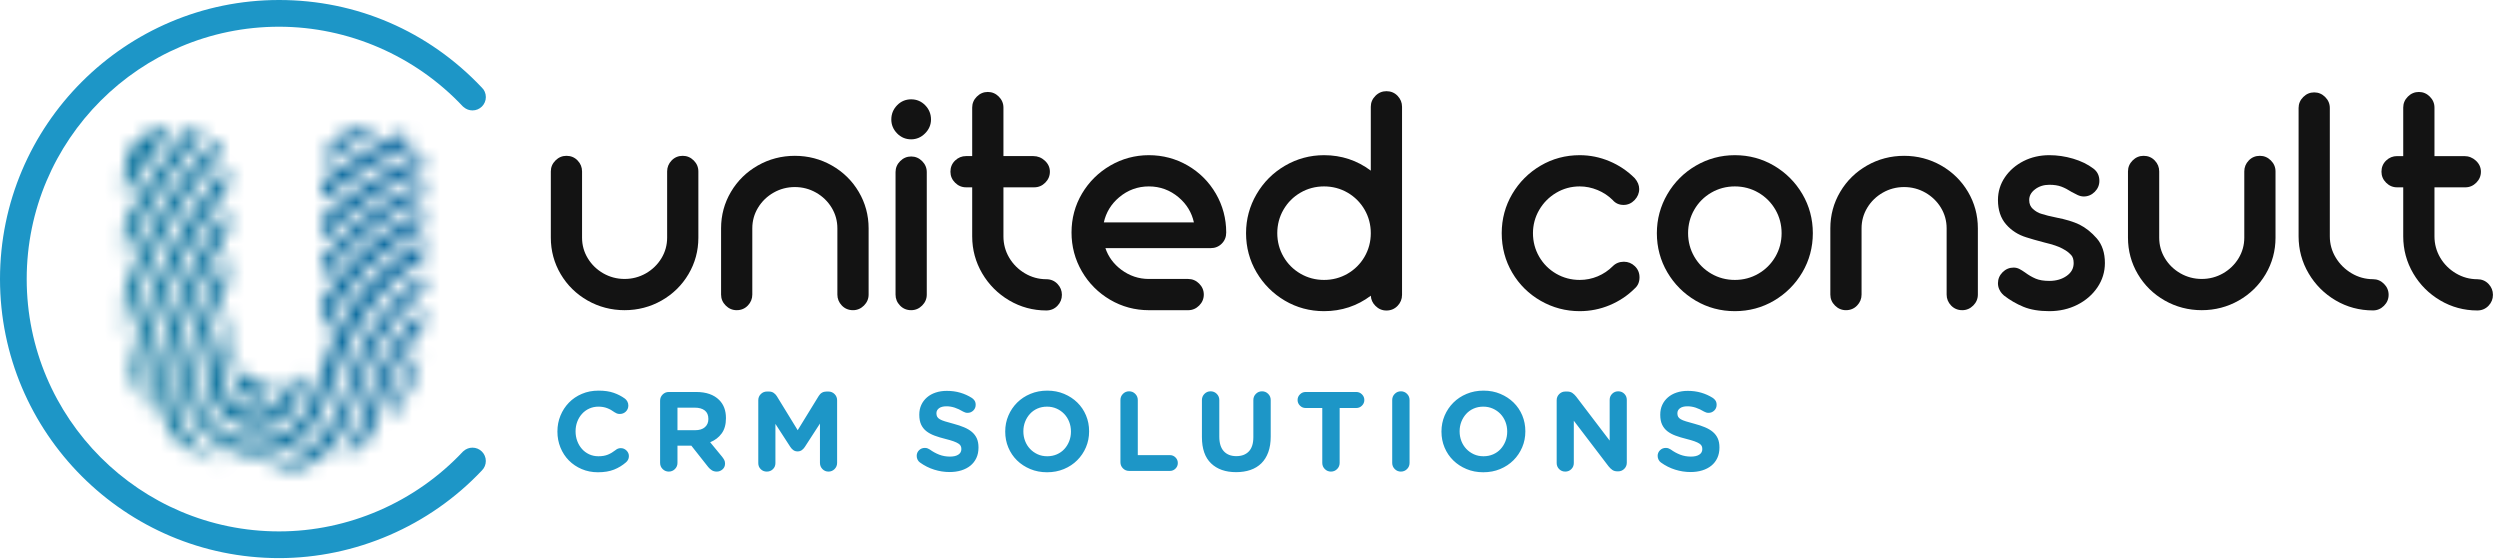
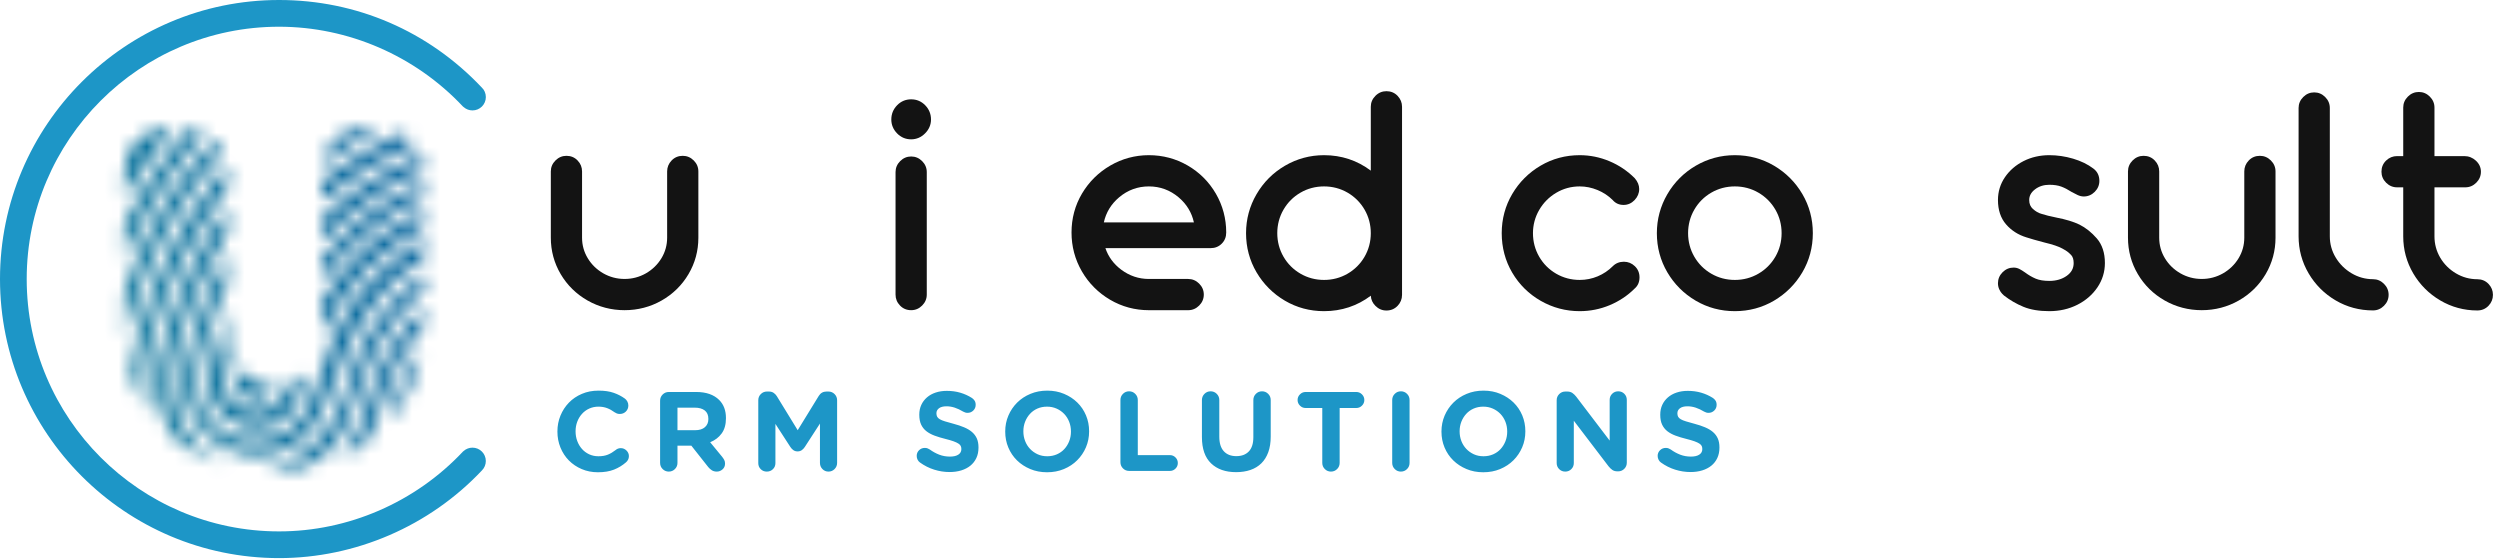
<svg xmlns="http://www.w3.org/2000/svg" width="179" height="40" viewBox="0 0 179 40" fill="none">
  <g clip-path="url(#clip0_358_31972)">
    <path d="M116.271 18.74C115.955 18.74 115.686 18.848 115.474 19.061C115.163 19.372 114.798 19.616 114.391 19.787C113.984 19.957 113.552 20.043 113.108 20.043C112.5 20.043 111.933 19.893 111.422 19.597C110.911 19.301 110.502 18.892 110.206 18.381C109.91 17.87 109.76 17.303 109.76 16.695C109.76 16.103 109.91 15.543 110.206 15.033C110.502 14.522 110.911 14.109 111.423 13.805C111.934 13.501 112.501 13.347 113.108 13.347C113.536 13.347 113.964 13.433 114.38 13.604C114.795 13.775 115.163 14.019 115.466 14.32C115.663 14.554 115.927 14.673 116.248 14.673C116.55 14.673 116.815 14.557 117.036 14.327C117.255 14.099 117.366 13.832 117.366 13.532C117.366 13.266 117.261 13.008 117.046 12.757C116.523 12.235 115.913 11.826 115.232 11.541C114.551 11.255 113.836 11.111 113.108 11.111C112.094 11.111 111.15 11.364 110.303 11.864C109.457 12.361 108.775 13.044 108.276 13.89C107.777 14.738 107.523 15.682 107.523 16.695C107.523 17.724 107.777 18.676 108.276 19.523C108.775 20.371 109.461 21.049 110.316 21.539C111.171 22.03 112.11 22.279 113.108 22.279C113.852 22.279 114.575 22.135 115.256 21.85C115.937 21.564 116.539 21.163 117.037 20.664C117.27 20.466 117.389 20.195 117.389 19.858C117.389 19.541 117.277 19.272 117.055 19.059C116.835 18.848 116.571 18.74 116.271 18.74Z" fill="#131313" />
    <path d="M65.239 11.204C64.938 11.204 64.673 11.316 64.453 11.536C64.233 11.756 64.121 12.02 64.121 12.322V21.091C64.121 21.392 64.228 21.655 64.44 21.875C64.652 22.097 64.921 22.209 65.239 22.209C65.54 22.209 65.805 22.098 66.025 21.877C66.245 21.657 66.357 21.392 66.357 21.091V12.322C66.357 12.021 66.245 11.757 66.025 11.536C65.804 11.316 65.54 11.204 65.239 11.204Z" fill="#131313" />
    <path d="M85.484 15.926H79.034C79.19 15.214 79.558 14.61 80.129 14.128C80.743 13.61 81.46 13.347 82.259 13.347C83.058 13.347 83.775 13.61 84.389 14.128C84.96 14.61 85.328 15.214 85.484 15.926ZM85.04 11.851C84.192 11.36 83.256 11.111 82.259 11.111C81.277 11.111 80.349 11.36 79.501 11.851C78.655 12.342 77.972 13.017 77.474 13.855C76.974 14.696 76.721 15.636 76.721 16.649C76.721 17.647 76.97 18.582 77.462 19.43C77.951 20.276 78.63 20.958 79.477 21.458C80.325 21.957 81.261 22.21 82.259 22.21H85.074C85.375 22.21 85.639 22.098 85.86 21.878C86.08 21.658 86.192 21.393 86.192 21.092C86.192 20.791 86.08 20.526 85.859 20.306C85.639 20.086 85.375 19.974 85.074 19.974H82.259C81.534 19.974 80.866 19.749 80.273 19.304C79.733 18.898 79.354 18.382 79.147 17.767H86.679C86.995 17.767 87.264 17.659 87.476 17.446C87.689 17.234 87.797 16.966 87.797 16.649C87.797 15.652 87.548 14.717 87.057 13.868C86.566 13.022 85.887 12.343 85.04 11.851Z" fill="#131313" />
    <path d="M65.239 7.112C64.844 7.112 64.505 7.256 64.231 7.539C63.957 7.821 63.818 8.163 63.818 8.556C63.818 8.934 63.957 9.268 64.231 9.55C64.505 9.833 64.844 9.976 65.239 9.976C65.618 9.976 65.953 9.834 66.234 9.551C66.516 9.269 66.66 8.934 66.66 8.556C66.66 8.163 66.521 7.821 66.247 7.539C65.972 7.256 65.633 7.112 65.239 7.112Z" fill="#131313" />
    <path d="M96.487 19.597C95.976 19.893 95.409 20.043 94.801 20.043C94.194 20.043 93.626 19.893 93.116 19.597C92.605 19.301 92.195 18.892 91.899 18.381C91.603 17.87 91.453 17.303 91.453 16.695C91.453 16.087 91.603 15.52 91.899 15.01C92.195 14.499 92.604 14.09 93.116 13.793C93.626 13.497 94.194 13.347 94.801 13.347C95.409 13.347 95.976 13.497 96.487 13.793C96.998 14.09 97.407 14.499 97.703 15.01C97.999 15.521 98.149 16.087 98.149 16.695C98.149 17.302 97.999 17.87 97.703 18.381C97.407 18.892 96.997 19.301 96.487 19.597ZM99.268 6.529C98.966 6.529 98.701 6.64 98.482 6.86C98.261 7.081 98.149 7.345 98.149 7.646V12.217C97.172 11.483 96.047 11.111 94.801 11.111C93.803 11.111 92.864 11.364 92.009 11.863C91.153 12.362 90.468 13.047 89.969 13.903C89.47 14.757 89.217 15.697 89.217 16.695C89.217 17.709 89.47 18.652 89.969 19.5C90.468 20.346 91.15 21.029 91.996 21.527C92.844 22.026 93.787 22.279 94.801 22.279C96.048 22.279 97.173 21.907 98.151 21.172C98.164 21.45 98.275 21.695 98.482 21.901C98.701 22.121 98.966 22.233 99.268 22.233C99.585 22.233 99.854 22.12 100.067 21.899C100.278 21.679 100.386 21.415 100.386 21.114V7.646C100.386 7.346 100.278 7.083 100.067 6.862C99.854 6.641 99.585 6.529 99.268 6.529Z" fill="#131313" />
    <path d="M148.886 16.079C148.458 15.874 147.907 15.706 147.247 15.58C146.792 15.489 146.422 15.396 146.142 15.303C145.947 15.248 145.75 15.133 145.557 14.961C145.378 14.802 145.291 14.593 145.291 14.322C145.291 14.025 145.425 13.776 145.701 13.562C145.985 13.342 146.331 13.23 146.731 13.23C147.069 13.23 147.358 13.275 147.589 13.361C147.826 13.45 148.075 13.579 148.337 13.748C148.48 13.828 148.619 13.899 148.753 13.961C148.903 14.032 149.052 14.068 149.197 14.068C149.498 14.068 149.763 13.956 149.983 13.736C150.203 13.516 150.315 13.252 150.315 12.95C150.315 12.579 150.171 12.283 149.887 12.07C149.487 11.766 148.998 11.528 148.435 11.361C147.873 11.195 147.3 11.111 146.731 11.111C146.061 11.111 145.442 11.253 144.888 11.533C144.334 11.815 143.885 12.202 143.556 12.684C143.223 13.171 143.054 13.722 143.054 14.322C143.054 15.037 143.25 15.623 143.636 16.066C144.016 16.503 144.503 16.815 145.082 16.992C145.368 17.087 145.809 17.213 146.396 17.367C146.97 17.503 147.396 17.647 147.667 17.797C147.697 17.813 147.776 17.858 147.904 17.933C148.024 18.003 148.154 18.113 148.292 18.257C148.413 18.385 148.474 18.579 148.474 18.835C148.474 19.21 148.315 19.507 147.986 19.744C147.648 19.989 147.226 20.113 146.731 20.113C146.333 20.113 146.004 20.058 145.752 19.95C145.492 19.839 145.239 19.692 144.997 19.511C144.838 19.399 144.699 19.314 144.585 19.256C144.457 19.192 144.318 19.159 144.173 19.159C143.871 19.159 143.607 19.271 143.386 19.491C143.166 19.712 143.054 19.976 143.054 20.278C143.054 20.438 143.086 20.587 143.149 20.721C143.212 20.855 143.278 20.956 143.351 21.028L143.481 21.156C143.908 21.488 144.377 21.761 144.875 21.966C145.377 22.174 146.002 22.279 146.731 22.279C147.463 22.279 148.138 22.125 148.737 21.822C149.338 21.518 149.821 21.099 150.175 20.577C150.53 20.052 150.711 19.465 150.711 18.835C150.711 18.106 150.515 17.512 150.129 17.068C149.754 16.637 149.337 16.305 148.886 16.079Z" fill="#131313" />
    <path d="M127.563 16.695C127.563 17.303 127.413 17.87 127.117 18.381C126.82 18.892 126.411 19.302 125.9 19.597C125.39 19.893 124.823 20.043 124.215 20.043C123.607 20.043 123.04 19.893 122.529 19.597C122.018 19.301 121.609 18.892 121.313 18.381C121.017 17.87 120.867 17.303 120.867 16.695C120.867 16.087 121.017 15.52 121.313 15.01C121.608 14.499 122.018 14.09 122.529 13.793C123.04 13.497 123.607 13.347 124.215 13.347C124.822 13.347 125.39 13.497 125.9 13.793C126.411 14.09 126.821 14.499 127.117 15.01C127.413 15.52 127.563 16.087 127.563 16.695ZM127.02 11.864C126.172 11.364 125.228 11.111 124.215 11.111C123.217 11.111 122.277 11.364 121.422 11.863C120.567 12.362 119.881 13.048 119.383 13.903C118.884 14.758 118.631 15.697 118.631 16.695C118.631 17.709 118.884 18.652 119.383 19.5C119.881 20.347 120.563 21.029 121.41 21.527C122.258 22.026 123.202 22.279 124.215 22.279C125.228 22.279 126.172 22.026 127.02 21.527C127.866 21.029 128.548 20.347 129.047 19.5C129.546 18.652 129.799 17.708 129.799 16.695C129.799 15.682 129.546 14.739 129.047 13.89C128.548 13.044 127.866 12.361 127.02 11.864Z" fill="#131313" />
    <path d="M48.885 11.157C48.568 11.157 48.299 11.269 48.086 11.492C47.875 11.711 47.767 11.975 47.767 12.275V17.02C47.767 17.55 47.629 18.046 47.357 18.494C47.084 18.943 46.711 19.306 46.245 19.573C45.78 19.838 45.267 19.973 44.721 19.973C44.175 19.973 43.662 19.838 43.198 19.573C42.732 19.306 42.358 18.943 42.086 18.494C41.813 18.046 41.675 17.55 41.675 17.02V12.275C41.675 11.975 41.569 11.711 41.357 11.492C41.145 11.269 40.876 11.157 40.558 11.157C40.256 11.157 39.992 11.269 39.772 11.489C39.551 11.709 39.439 11.973 39.439 12.275V17.02C39.439 17.957 39.677 18.834 40.145 19.627C40.613 20.42 41.26 21.056 42.069 21.516C42.878 21.976 43.77 22.209 44.721 22.209C45.672 22.209 46.564 21.976 47.373 21.516C48.182 21.056 48.83 20.42 49.297 19.627C49.766 18.834 50.003 17.957 50.003 17.02V12.275C50.003 11.973 49.892 11.709 49.671 11.489C49.451 11.269 49.186 11.157 48.885 11.157Z" fill="#131313" />
-     <path d="M59.562 11.85C58.754 11.39 57.862 11.157 56.911 11.157C55.96 11.157 55.067 11.39 54.259 11.85C53.449 12.311 52.802 12.946 52.335 13.739C51.866 14.531 51.629 15.409 51.629 16.346V21.091C51.629 21.392 51.741 21.657 51.961 21.876C52.181 22.097 52.446 22.209 52.747 22.209C53.065 22.209 53.334 22.097 53.546 21.875C53.758 21.655 53.865 21.391 53.865 21.091V16.346C53.865 15.816 54.003 15.32 54.275 14.872C54.547 14.422 54.922 14.059 55.388 13.793C55.852 13.528 56.364 13.393 56.911 13.393C57.457 13.393 57.969 13.528 58.434 13.793C58.9 14.059 59.275 14.422 59.547 14.872C59.819 15.32 59.956 15.816 59.956 16.346V21.091C59.956 21.391 60.064 21.655 60.275 21.875C60.488 22.097 60.757 22.209 61.075 22.209C61.376 22.209 61.64 22.097 61.86 21.877C62.08 21.657 62.193 21.392 62.193 21.091V16.346C62.193 15.409 61.955 14.532 61.487 13.739C61.019 12.945 60.371 12.31 59.562 11.85Z" fill="#131313" />
-     <path d="M138.986 11.85C138.177 11.39 137.285 11.157 136.334 11.157C135.382 11.157 134.49 11.39 133.682 11.85C132.872 12.311 132.225 12.946 131.758 13.739C131.289 14.531 131.052 15.409 131.052 16.346V21.091C131.052 21.392 131.163 21.657 131.384 21.877C131.604 22.097 131.869 22.209 132.17 22.209C132.488 22.209 132.757 22.097 132.969 21.875C133.181 21.655 133.288 21.391 133.288 21.091V16.346C133.288 15.816 133.426 15.32 133.698 14.872C133.97 14.422 134.345 14.059 134.811 13.793C135.275 13.528 135.787 13.393 136.334 13.393C136.88 13.393 137.392 13.528 137.857 13.793C138.323 14.06 138.697 14.422 138.97 14.872C139.242 15.32 139.379 15.816 139.379 16.346V21.091C139.379 21.391 139.487 21.655 139.698 21.875C139.911 22.097 140.18 22.209 140.497 22.209C140.799 22.209 141.063 22.097 141.283 21.877C141.503 21.657 141.615 21.392 141.615 21.091V16.346C141.615 15.409 141.378 14.532 140.91 13.739C140.443 12.946 139.795 12.311 138.986 11.85Z" fill="#131313" />
    <path d="M161.809 11.157C161.491 11.157 161.222 11.269 161.009 11.492C160.798 11.711 160.691 11.975 160.691 12.275V17.02C160.691 17.55 160.553 18.046 160.28 18.494C160.008 18.943 159.634 19.306 159.168 19.573C158.704 19.838 158.191 19.973 157.645 19.973C157.099 19.973 156.586 19.838 156.121 19.573C155.655 19.306 155.281 18.943 155.009 18.494C154.737 18.046 154.599 17.55 154.599 17.02V12.275C154.599 11.975 154.492 11.711 154.281 11.492C154.068 11.269 153.799 11.157 153.481 11.157C153.179 11.157 152.915 11.269 152.695 11.489C152.475 11.709 152.363 11.973 152.363 12.275V17.02C152.363 17.957 152.601 18.834 153.069 19.627C153.536 20.42 154.184 21.056 154.993 21.516C155.802 21.976 156.694 22.209 157.645 22.209C158.596 22.209 159.488 21.976 160.296 21.516C161.106 21.056 161.753 20.42 162.221 19.627C162.689 18.834 162.927 17.957 162.927 17.02V12.275C162.927 11.973 162.815 11.709 162.595 11.489C162.374 11.269 162.11 11.157 161.809 11.157Z" fill="#131313" />
-     <path d="M74.914 19.992C74.368 19.992 73.853 19.85 73.381 19.57C72.909 19.29 72.53 18.911 72.256 18.445C71.983 17.982 71.846 17.47 71.846 16.924V13.412H74.053C74.355 13.412 74.62 13.3 74.839 13.081C75.06 12.86 75.172 12.596 75.172 12.294C75.172 11.992 75.051 11.726 74.812 11.505C74.577 11.287 74.298 11.176 73.984 11.176H71.846V7.702C71.846 7.402 71.733 7.137 71.513 6.916C71.292 6.696 71.028 6.584 70.728 6.584C70.426 6.584 70.162 6.696 69.941 6.917C69.721 7.137 69.609 7.402 69.609 7.702V11.176H69.169C68.868 11.176 68.604 11.284 68.385 11.495C68.163 11.707 68.051 11.976 68.051 12.294C68.051 12.597 68.163 12.861 68.383 13.08C68.603 13.3 68.867 13.412 69.169 13.412H69.609V16.924C69.609 17.875 69.851 18.768 70.327 19.577C70.802 20.385 71.453 21.036 72.261 21.511C73.07 21.987 73.963 22.229 74.914 22.229C75.233 22.229 75.502 22.116 75.714 21.894C75.925 21.675 76.032 21.411 76.032 21.11C76.032 20.811 75.925 20.547 75.714 20.326C75.501 20.105 75.232 19.992 74.914 19.992Z" fill="#131313" />
    <path d="M178.176 20.327C177.963 20.105 177.694 19.993 177.376 19.993C176.831 19.993 176.315 19.851 175.844 19.571C175.37 19.29 174.992 18.912 174.718 18.446C174.446 17.982 174.308 17.469 174.308 16.924V13.413H176.516C176.817 13.413 177.081 13.301 177.302 13.081C177.522 12.86 177.634 12.596 177.634 12.295C177.634 11.991 177.513 11.726 177.275 11.505C177.039 11.287 176.761 11.177 176.446 11.177H174.308V7.703C174.308 7.402 174.196 7.138 173.975 6.917C173.755 6.697 173.491 6.585 173.189 6.585C172.888 6.585 172.623 6.697 172.404 6.917C172.183 7.137 172.071 7.401 172.071 7.703V11.177H171.631C171.331 11.177 171.067 11.284 170.847 11.495C170.625 11.708 170.513 11.977 170.513 12.295C170.513 12.596 170.624 12.86 170.845 13.081C171.065 13.301 171.329 13.413 171.631 13.413H172.071V16.924C172.071 17.876 172.313 18.769 172.789 19.577C173.264 20.385 173.914 21.036 174.723 21.511C175.532 21.988 176.425 22.229 177.376 22.229C177.694 22.229 177.963 22.116 178.176 21.895C178.387 21.674 178.495 21.411 178.495 21.111C178.495 20.811 178.387 20.547 178.176 20.327Z" fill="#131313" />
    <path d="M169.908 19.99C169.362 19.99 168.846 19.848 168.375 19.568C167.9 19.287 167.518 18.908 167.237 18.441C166.957 17.978 166.815 17.466 166.815 16.921V7.733C166.815 7.432 166.704 7.167 166.483 6.947C166.262 6.726 165.998 6.615 165.697 6.615C165.396 6.615 165.132 6.726 164.911 6.947C164.691 7.167 164.579 7.431 164.579 7.733V16.921C164.579 17.873 164.821 18.765 165.297 19.574C165.772 20.382 166.422 21.033 167.231 21.508C168.04 21.985 168.94 22.226 169.908 22.226C170.209 22.226 170.473 22.114 170.693 21.894C170.914 21.674 171.025 21.409 171.025 21.108C171.025 20.807 170.914 20.542 170.693 20.322C170.473 20.102 170.209 19.99 169.908 19.99Z" fill="#131313" />
    <path d="M33.829 32.052C33.594 32.052 33.372 32.136 33.198 32.29C33.178 32.304 33.16 32.32 33.143 32.337C29.734 35.966 24.936 38.048 19.98 38.048C10.017 38.048 1.912 29.943 1.912 19.98C1.912 10.018 10.017 1.913 19.98 1.913C24.936 1.913 29.733 3.993 33.142 7.622C33.161 7.643 33.183 7.66 33.207 7.675C33.38 7.825 33.599 7.906 33.831 7.906C34.358 7.906 34.787 7.478 34.787 6.951C34.787 6.685 34.679 6.437 34.498 6.269C30.679 2.226 25.523 0 19.98 0C8.963 0 -0 8.963 -0 19.98C-0 30.997 8.963 39.96 19.98 39.96C25.45 39.96 30.747 37.67 34.505 33.684C34.686 33.503 34.785 33.263 34.785 33.008C34.785 32.481 34.357 32.052 33.829 32.052Z" fill="#1D96C7" />
    <mask id="mask0_358_31972" style="mask-type:luminance" maskUnits="userSpaceOnUse" x="8" y="9" width="23" height="25">
      <path d="M26.205 9.143C25.932 9.168 25.659 9.193 25.386 9.267C24.864 9.416 24.418 9.64 24.02 9.987C23.747 10.235 23.549 10.508 23.375 10.831C23.226 11.129 23.102 11.476 23.052 11.824C23.052 11.824 23.052 11.849 23.052 11.874C23.152 11.799 23.474 11.551 23.549 11.476C23.648 11.427 23.971 11.179 24.07 11.129C24.145 11.055 24.492 10.806 24.567 10.757C24.666 10.707 24.988 10.459 25.088 10.409C25.162 10.36 25.262 10.285 25.361 10.235C25.435 10.186 25.783 9.962 25.882 9.913C25.956 9.863 26.329 9.64 26.403 9.59C26.503 9.54 26.875 9.342 26.949 9.292C27.049 9.243 27.148 9.193 27.223 9.143C27.173 9.118 27.098 9.118 27.049 9.118C26.925 9.118 26.8 9.118 26.701 9.118C26.527 9.118 26.354 9.118 26.205 9.143ZM12.354 9.118C12.106 9.118 11.833 9.143 11.56 9.218C11.212 9.267 10.889 9.391 10.567 9.565C10.169 9.764 9.822 10.037 9.549 10.384C9.326 10.682 9.152 11.005 9.053 11.377C8.953 11.725 8.904 12.097 8.904 12.469C8.904 12.891 8.904 13.338 8.904 13.785C8.904 13.884 8.904 14.008 8.904 14.108C8.904 14.108 8.904 14.133 8.904 14.157C8.928 14.157 8.928 14.157 8.928 14.133C9.127 13.81 9.326 13.487 9.524 13.165C9.723 12.867 9.896 12.544 10.12 12.246C10.343 11.899 10.567 11.576 10.815 11.228C11.014 10.93 11.262 10.633 11.485 10.31C11.783 9.913 12.081 9.54 12.403 9.143C12.403 9.118 12.428 9.118 12.428 9.118C12.403 9.118 12.379 9.118 12.379 9.118H12.354ZM13.446 9.317C13.123 9.689 12.801 10.062 12.503 10.434C11.113 12.147 9.921 13.984 8.928 15.969C8.904 15.994 8.904 16.044 8.904 16.093C8.904 16.863 8.904 17.608 8.904 18.352C8.904 18.377 8.904 18.402 8.904 18.427C8.904 18.427 8.904 18.427 8.928 18.427C8.928 18.402 8.953 18.377 8.978 18.328C9.251 17.732 9.549 17.136 9.847 16.54C10.145 15.945 10.443 15.374 10.765 14.803C11.56 13.413 12.478 12.122 13.471 10.881C13.818 10.459 14.191 10.037 14.563 9.615C14.563 9.59 14.588 9.565 14.613 9.54C14.588 9.54 14.588 9.516 14.563 9.516C14.265 9.367 13.943 9.267 13.62 9.218C13.595 9.193 13.595 9.193 13.57 9.193C13.521 9.243 13.496 9.292 13.446 9.317ZM28.488 9.665C26.925 10.384 25.435 11.228 24.02 12.221C23.673 12.445 23.35 12.718 23.052 12.991C23.027 13.015 23.003 13.065 23.003 13.09C23.003 13.115 23.003 13.115 23.003 13.14C23.003 13.14 23.003 14.356 23.003 14.381C23.003 14.381 23.003 14.406 23.027 14.406C23.052 14.381 23.077 14.381 23.102 14.356C23.499 14.033 23.896 13.71 24.318 13.388C25.063 12.817 25.832 12.296 26.652 11.824C27.57 11.253 28.563 10.781 29.581 10.36C29.605 10.335 29.63 10.335 29.68 10.31C29.556 10.111 29.084 9.739 28.737 9.54C28.662 9.59 28.563 9.615 28.488 9.665ZM15.308 10.062C15.283 10.062 15.283 10.086 15.258 10.111C14.489 10.93 13.794 11.774 13.123 12.668C11.287 15.2 9.896 17.955 8.928 20.909C8.904 20.934 8.904 20.983 8.904 21.033C8.904 21.976 8.904 22.945 8.904 23.913C8.904 23.962 8.904 24.012 8.904 24.086C8.928 24.061 8.928 24.061 8.928 24.061C8.928 24.037 8.928 24.012 8.953 23.987C9.301 22.721 9.723 21.455 10.194 20.239C10.84 18.601 11.609 17.012 12.503 15.498C13.471 13.86 14.588 12.32 15.879 10.906C15.903 10.881 15.903 10.856 15.928 10.856C15.854 10.633 15.482 10.161 15.333 10.037C15.308 10.037 15.308 10.037 15.308 10.062ZM30.151 11.104C30.127 11.129 29.854 11.228 29.754 11.278C29.556 11.377 29.332 11.501 29.109 11.576C26.875 12.594 24.864 13.959 23.077 15.647C23.052 15.671 23.052 15.671 23.027 15.696C23.003 15.696 23.003 15.721 23.003 15.771C23.003 15.771 23.003 17.235 23.003 17.26C23.003 17.26 23.003 17.285 23.027 17.285C23.052 17.285 23.052 17.26 23.077 17.235C23.549 16.714 24.07 16.218 24.591 15.746C26.279 14.232 28.166 13.04 30.276 12.196C30.3 12.196 30.325 12.196 30.35 12.172C30.35 12.097 30.35 12.047 30.35 11.973C30.35 11.899 30.35 11.824 30.325 11.75C30.3 11.65 30.276 11.551 30.251 11.452C30.226 11.352 30.201 11.228 30.151 11.104ZM16.177 11.948C15.879 12.271 15.606 12.618 15.333 12.966C14.166 14.455 13.148 16.044 12.279 17.757C11.287 19.668 10.517 21.678 9.971 23.764C9.797 24.434 9.648 25.104 9.499 25.749C9.45 26.072 9.4 26.37 9.375 26.668C9.375 26.718 9.375 26.767 9.4 26.817C9.474 27.09 9.574 27.338 9.673 27.611C9.847 28.108 10.07 28.629 10.294 29.1C10.343 29.2 10.418 29.299 10.467 29.398C10.492 29.398 10.492 29.423 10.517 29.423V29.398C10.467 29.175 10.443 28.951 10.393 28.728C10.368 28.43 10.343 28.132 10.343 27.834C10.318 27.313 10.343 26.792 10.418 26.271C10.443 26.022 10.467 25.774 10.517 25.526C10.591 25.228 10.666 24.93 10.74 24.657C11.287 22.547 12.056 20.512 13.049 18.576C13.595 17.583 14.166 16.59 14.787 15.622C15.258 14.877 15.73 14.157 16.251 13.438C16.276 13.388 16.301 13.338 16.301 13.289C16.276 13.015 16.276 12.767 16.301 12.494C16.301 12.345 16.276 12.196 16.276 12.023C16.251 11.973 16.251 11.923 16.251 11.874C16.226 11.899 16.201 11.923 16.177 11.948ZM30.251 13.14C30.052 13.239 29.854 13.338 29.655 13.438C29.332 13.586 28.985 13.785 28.637 13.934C27.421 14.53 26.279 15.299 25.262 16.193C24.467 16.888 23.723 17.682 23.052 18.501C23.027 18.551 23.003 18.601 23.003 18.65C23.003 19.097 23.003 20.04 23.003 20.065C23.003 20.065 23.003 20.09 23.027 20.09C23.052 20.065 23.052 20.04 23.077 20.04C23.425 19.569 23.772 19.122 24.145 18.7C25.435 17.235 26.925 16.019 28.613 15.026C29.159 14.703 29.705 14.406 30.276 14.157C30.3 14.133 30.325 14.133 30.35 14.108C30.35 13.934 30.35 13.189 30.35 13.115C30.325 13.115 30.276 13.14 30.251 13.14ZM16.201 14.877C15.68 15.647 15.184 16.416 14.737 17.235C13.769 18.923 12.95 20.661 12.329 22.498C11.957 23.515 11.684 24.558 11.411 25.601C11.336 25.998 11.262 26.42 11.237 26.817C11.212 27.164 11.212 27.512 11.237 27.834C11.262 28.157 11.311 28.455 11.361 28.753C11.584 29.771 12.031 30.689 12.652 31.533C12.677 31.558 12.726 31.608 12.776 31.632C12.974 31.806 13.198 31.93 13.421 32.079C14.191 32.501 14.985 32.849 15.804 33.097C16.003 33.171 16.177 33.221 16.375 33.246C16.35 33.246 16.102 33.147 15.978 33.097C14.538 32.451 13.521 31.409 12.875 29.944C12.553 29.15 12.379 28.281 12.354 27.413C12.354 27.115 12.354 26.817 12.379 26.519C12.403 26.246 12.453 25.948 12.503 25.675C12.577 25.203 12.701 24.732 12.825 24.285C13.098 23.242 13.471 22.225 13.893 21.232C14.265 20.388 14.687 19.569 15.109 18.774C15.482 18.079 15.854 17.409 16.251 16.714C16.276 16.664 16.301 16.615 16.301 16.54C16.276 16.317 16.301 15.225 16.276 14.902C16.276 14.877 16.301 14.828 16.276 14.803C16.251 14.828 16.226 14.852 16.201 14.877ZM30.325 15.15C30.3 15.15 30.276 15.175 30.251 15.175C30.003 15.274 29.779 15.374 29.556 15.498C29.357 15.622 29.183 15.721 28.985 15.82C27.893 16.391 26.9 17.111 25.981 17.955C24.815 18.998 23.847 20.214 23.052 21.579C23.027 21.629 23.003 21.678 23.003 21.753C23.003 22.448 23.003 23.118 23.003 23.813C23.003 23.838 23.003 23.863 23.003 23.888C23.003 23.888 23.003 23.913 23.027 23.913C23.052 23.888 23.052 23.863 23.077 23.838C23.425 23.093 23.822 22.398 24.269 21.703C25.386 20.015 26.751 18.576 28.414 17.409C29.01 17.012 29.63 16.64 30.251 16.292C30.276 16.292 30.325 16.267 30.35 16.242L30.325 15.15ZM30.251 17.186C29.978 17.384 29.68 17.558 29.382 17.757C28.637 18.253 27.942 18.799 27.272 19.42C26.23 20.363 25.336 21.48 24.641 22.721C24.269 23.366 23.946 24.061 23.648 24.781C23.35 25.551 23.077 26.345 22.829 27.14C22.755 27.363 22.68 27.586 22.605 27.785C22.457 28.256 22.258 28.703 22.035 29.125C21.836 29.498 21.637 29.82 21.364 30.143C20.893 30.714 20.322 31.111 19.627 31.334C19.329 31.409 19.031 31.483 18.733 31.508C18.41 31.558 18.088 31.558 17.765 31.533C17.467 31.508 17.169 31.434 16.896 31.359C15.73 30.987 14.836 30.118 14.414 28.976C14.265 28.529 14.191 28.083 14.166 27.636C14.141 27.214 14.166 26.817 14.216 26.395C14.265 25.998 14.34 25.601 14.439 25.228C14.588 24.657 14.762 24.136 14.96 23.59C15.209 22.945 15.432 22.324 15.68 21.678C15.854 21.232 16.028 20.785 16.251 20.363C16.276 20.313 16.301 20.264 16.301 20.214C16.276 19.569 16.301 18.278 16.276 18.253C16.276 18.228 16.301 18.228 16.276 18.228C16.251 18.253 16.251 18.278 16.226 18.303C16.127 18.452 16.052 18.601 15.978 18.75C15.159 20.264 14.513 21.828 13.992 23.466C13.719 24.334 13.471 25.203 13.272 26.097C13.198 26.42 13.148 26.767 13.148 27.115C13.123 27.537 13.173 27.959 13.248 28.356C13.446 29.324 13.893 30.143 14.538 30.863C15.233 31.632 16.077 32.154 17.07 32.427C17.691 32.6 18.311 32.675 18.957 32.6C19.23 32.576 19.503 32.526 19.776 32.427C20.446 32.228 21.042 31.881 21.563 31.434C22.035 31.012 22.432 30.515 22.755 29.969C22.953 29.646 23.127 29.299 23.276 28.951C23.524 28.356 23.772 27.735 23.996 27.14C24.194 26.569 24.393 25.998 24.641 25.451C25.137 24.161 25.808 22.969 26.652 21.877C27.645 20.537 28.861 19.395 30.3 18.526C30.325 18.501 30.325 18.501 30.35 18.476V17.136C30.3 17.161 30.276 17.186 30.251 17.186ZM30.251 19.718C28.91 20.636 27.818 21.753 26.949 23.118C26.925 23.143 26.9 23.168 26.875 23.193C26.527 23.64 26.254 24.111 26.006 24.608C25.733 25.154 25.51 25.725 25.286 26.296C25.063 26.916 24.864 27.512 24.691 28.132C24.542 28.554 24.393 28.976 24.219 29.373C23.847 30.168 23.35 30.913 22.755 31.533C22.208 32.129 21.588 32.6 20.868 32.948C20.297 33.246 19.677 33.444 19.056 33.519C19.006 33.544 18.982 33.544 18.932 33.544C19.18 33.569 19.428 33.593 19.677 33.593C19.776 33.593 19.875 33.593 19.974 33.593C20.272 33.618 20.57 33.593 20.868 33.593C21.017 33.569 21.191 33.544 21.34 33.544C21.439 33.519 21.538 33.519 21.613 33.494C21.786 33.444 21.935 33.37 22.084 33.295C22.581 33.072 23.003 32.749 23.4 32.377C23.747 32.029 24.045 31.632 24.318 31.235C24.765 30.515 25.113 29.771 25.336 28.976C25.46 28.579 25.584 28.182 25.708 27.81C26.031 26.842 26.428 25.898 26.9 24.98C27.347 24.161 27.868 23.366 28.464 22.647C29.01 21.976 29.605 21.381 30.3 20.884C30.325 20.859 30.325 20.859 30.35 20.835C30.35 20.735 30.35 19.718 30.35 19.643C30.3 19.668 30.276 19.693 30.251 19.718ZM30.251 22.15C29.432 22.895 28.712 23.764 28.116 24.707C27.57 25.576 27.148 26.494 26.776 27.437C26.552 28.083 26.329 28.753 26.155 29.423C25.832 30.615 25.311 31.682 24.517 32.625C24.492 32.65 24.492 32.65 24.467 32.675C24.492 32.675 24.517 32.675 24.542 32.65C25.038 32.451 25.535 32.178 26.006 31.881C26.031 31.856 26.056 31.831 26.081 31.806C26.155 31.657 26.254 31.533 26.329 31.384C26.428 31.21 26.527 31.061 26.627 30.888C26.726 30.689 26.825 30.466 26.9 30.242C26.999 29.895 27.098 29.547 27.223 29.224C27.421 28.604 27.62 27.983 27.843 27.388C28.116 26.668 28.439 25.973 28.811 25.327C29.208 24.632 29.655 24.012 30.201 23.441C30.251 23.391 30.276 23.342 30.325 23.317C30.35 23.292 30.35 23.267 30.35 23.242C30.35 23.218 30.35 23.218 30.35 23.193C30.35 22.845 30.35 22.498 30.35 22.15C30.35 22.125 30.35 22.101 30.325 22.101C30.3 22.101 30.276 22.125 30.251 22.15ZM16.276 22.374C16.251 22.398 16.251 22.423 16.226 22.448C16.028 23.019 15.854 23.615 15.68 24.21C15.482 24.881 15.308 25.526 15.134 26.196C15.01 26.668 14.96 27.164 15.01 27.636C15.035 27.934 15.109 28.207 15.184 28.48C15.407 29.1 15.755 29.622 16.276 29.994C16.971 30.515 17.74 30.739 18.609 30.689C18.982 30.639 19.354 30.54 19.677 30.391C20.173 30.143 20.57 29.82 20.893 29.398C21.191 28.976 21.414 28.505 21.563 28.008C21.637 27.785 21.687 27.561 21.762 27.313C21.811 27.164 21.861 27.015 21.886 26.866C21.91 26.842 21.91 26.817 21.886 26.792C21.538 27.115 21.141 27.313 20.694 27.462C20.669 27.487 20.669 27.512 20.645 27.537C20.57 27.71 20.496 27.909 20.396 28.083C20.297 28.356 20.123 28.629 19.925 28.827C19.478 29.324 18.907 29.522 18.237 29.473C17.889 29.448 17.567 29.349 17.244 29.224C17.07 29.15 16.921 29.051 16.797 28.951C16.524 28.753 16.35 28.529 16.226 28.207C16.152 28.033 16.102 27.81 16.102 27.611C16.077 27.338 16.102 27.065 16.177 26.792C16.276 26.345 16.375 25.898 16.499 25.451C16.499 25.402 16.499 25.377 16.499 25.327C16.45 25.178 16.4 25.03 16.375 24.856C16.35 24.682 16.326 24.483 16.301 24.285C16.301 24.086 16.301 23.913 16.301 23.739C16.276 23.292 16.301 22.87 16.301 22.448V22.324C16.276 22.349 16.276 22.349 16.276 22.374ZM30.127 25.054C29.903 25.303 29.705 25.576 29.531 25.873C29.258 26.296 29.01 26.718 28.836 27.189C28.811 27.313 28.588 27.834 28.538 27.959C28.414 28.306 28.315 28.654 28.24 29.026C28.141 29.398 28.066 29.746 27.942 30.093C27.942 30.118 27.942 30.118 27.942 30.143C27.967 30.143 27.992 30.093 28.017 30.093C28.29 29.721 28.538 29.373 28.786 28.976C29.506 27.76 29.903 26.444 30.127 25.054C30.127 25.054 30.176 25.03 30.151 25.005C30.127 25.03 30.127 25.03 30.127 25.054ZM17.045 26.469C17.045 26.494 17.045 26.519 17.045 26.544C16.996 26.718 16.971 26.916 16.946 27.115C16.946 27.313 16.946 27.487 16.996 27.686C17.07 28.033 17.269 28.306 17.591 28.48C17.864 28.604 18.137 28.678 18.435 28.678C18.659 28.678 18.882 28.604 19.081 28.455C19.18 28.381 19.279 28.256 19.354 28.157C19.478 28.008 19.552 27.81 19.627 27.636C19.652 27.611 19.652 27.611 19.652 27.586C19.627 27.586 19.602 27.586 19.577 27.586C19.552 27.586 19.552 27.586 19.552 27.586C19.329 27.586 19.081 27.561 18.857 27.512C18.708 27.487 18.535 27.437 18.386 27.388C18.361 27.363 18.336 27.363 18.311 27.363C18.262 27.338 18.237 27.338 18.212 27.313C18.088 27.264 17.964 27.189 17.815 27.115C17.567 26.966 17.343 26.767 17.145 26.544C17.12 26.519 17.12 26.494 17.095 26.469C17.07 26.469 17.07 26.469 17.07 26.444C17.045 26.469 17.045 26.469 17.045 26.469Z" fill="white" />
    </mask>
    <g mask="url(#mask0_358_31972)">
      <path d="M225.479 -25.437L-47.096 -25.437L-47.096 65.413L225.479 65.413V-25.437Z" fill="url(#paint0_linear_358_31972)" />
    </g>
    <path d="M43.963 33.624C44.281 33.498 44.566 33.324 44.819 33.104C44.878 33.055 44.928 32.993 44.968 32.918C45.009 32.843 45.029 32.757 45.029 32.66C45.029 32.504 44.971 32.369 44.855 32.256C44.74 32.143 44.604 32.087 44.448 32.087C44.308 32.087 44.184 32.133 44.077 32.224C43.899 32.364 43.716 32.473 43.528 32.551C43.339 32.629 43.113 32.668 42.849 32.668C42.607 32.668 42.385 32.621 42.183 32.527C41.981 32.432 41.809 32.305 41.667 32.143C41.524 31.982 41.412 31.793 41.332 31.578C41.251 31.363 41.211 31.134 41.211 30.892V30.876C41.211 30.634 41.251 30.406 41.332 30.193C41.412 29.981 41.525 29.794 41.671 29.633C41.816 29.471 41.99 29.344 42.191 29.253C42.393 29.162 42.612 29.116 42.849 29.116C43.075 29.116 43.281 29.151 43.467 29.221C43.653 29.291 43.831 29.39 44.004 29.519C44.047 29.546 44.098 29.573 44.157 29.6C44.216 29.627 44.289 29.64 44.375 29.64C44.547 29.64 44.693 29.583 44.811 29.467C44.929 29.351 44.989 29.207 44.989 29.035C44.989 28.927 44.964 28.831 44.916 28.744C44.868 28.659 44.811 28.591 44.746 28.543C44.51 28.37 44.242 28.232 43.943 28.127C43.645 28.022 43.283 27.969 42.857 27.969C42.421 27.969 42.023 28.046 41.663 28.2C41.302 28.353 40.993 28.563 40.734 28.829C40.476 29.096 40.274 29.405 40.129 29.758C39.984 30.11 39.911 30.488 39.911 30.892V30.907C39.911 31.312 39.984 31.691 40.129 32.046C40.274 32.401 40.476 32.71 40.734 32.971C40.993 33.231 41.299 33.438 41.654 33.588C42.01 33.739 42.395 33.814 42.809 33.814C43.261 33.814 43.646 33.751 43.963 33.624ZM47.263 33.144C47.263 33.316 47.324 33.463 47.445 33.584C47.566 33.705 47.713 33.766 47.885 33.766C48.057 33.766 48.204 33.705 48.325 33.584C48.446 33.463 48.507 33.316 48.507 33.144V31.909H49.5L50.711 33.443C50.786 33.534 50.872 33.611 50.969 33.673C51.066 33.735 51.184 33.766 51.324 33.766C51.475 33.766 51.611 33.713 51.732 33.608C51.853 33.503 51.913 33.364 51.913 33.192C51.913 33.095 51.895 33.01 51.857 32.937C51.819 32.865 51.771 32.791 51.712 32.715L50.848 31.665C51.192 31.525 51.467 31.316 51.671 31.036C51.876 30.756 51.978 30.393 51.978 29.946V29.93C51.978 29.392 51.817 28.962 51.494 28.639C51.111 28.257 50.562 28.066 49.847 28.066H47.885C47.713 28.066 47.566 28.127 47.445 28.248C47.324 28.369 47.263 28.516 47.263 28.688V33.144ZM48.507 30.803V29.188H49.742C50.049 29.188 50.288 29.255 50.461 29.389C50.633 29.523 50.719 29.724 50.719 29.992V30.008C50.719 30.249 50.636 30.442 50.472 30.586C50.308 30.731 50.073 30.803 49.766 30.803H48.507ZM54.293 33.16C54.293 33.333 54.352 33.476 54.468 33.592C54.585 33.708 54.729 33.766 54.903 33.766C55.076 33.766 55.222 33.708 55.342 33.592C55.461 33.476 55.52 33.333 55.52 33.16V30.351L56.592 32.006C56.656 32.103 56.73 32.179 56.813 32.236C56.896 32.292 56.994 32.321 57.107 32.321C57.219 32.321 57.318 32.292 57.401 32.236C57.484 32.179 57.558 32.103 57.622 32.006L58.709 30.327V33.144C58.709 33.316 58.768 33.463 58.886 33.584C59.003 33.705 59.148 33.766 59.319 33.766C59.49 33.766 59.636 33.705 59.756 33.584C59.876 33.463 59.937 33.316 59.937 33.144V28.656C59.937 28.483 59.876 28.337 59.755 28.215C59.634 28.095 59.487 28.034 59.316 28.034H59.178C58.937 28.034 58.751 28.139 58.622 28.349L57.115 30.803L55.615 28.357C55.556 28.265 55.481 28.189 55.39 28.127C55.298 28.065 55.185 28.034 55.051 28.034H54.914C54.742 28.034 54.596 28.095 54.475 28.215C54.354 28.337 54.293 28.483 54.293 28.656V33.16ZM68.827 33.681C69.079 33.603 69.297 33.49 69.479 33.343C69.662 33.195 69.804 33.012 69.907 32.795C70.009 32.577 70.06 32.329 70.06 32.049V32.033C70.06 31.786 70.02 31.574 69.943 31.397C69.864 31.219 69.749 31.065 69.596 30.933C69.442 30.801 69.254 30.689 69.03 30.595C68.807 30.5 68.552 30.416 68.268 30.341C68.025 30.276 67.825 30.22 67.666 30.171C67.507 30.123 67.382 30.072 67.291 30.018C67.199 29.965 67.136 29.904 67.101 29.837C67.066 29.77 67.048 29.691 67.048 29.599V29.583C67.048 29.443 67.109 29.327 67.23 29.233C67.351 29.139 67.533 29.091 67.775 29.091C67.969 29.091 68.164 29.124 68.36 29.188C68.557 29.253 68.757 29.347 68.962 29.471C69.064 29.53 69.169 29.56 69.277 29.56C69.438 29.56 69.575 29.505 69.688 29.394C69.801 29.284 69.858 29.148 69.858 28.986C69.858 28.861 69.829 28.758 69.773 28.676C69.717 28.596 69.653 28.533 69.583 28.49C69.325 28.327 69.048 28.202 68.752 28.116C68.456 28.029 68.135 27.986 67.791 27.986C67.501 27.986 67.235 28.026 66.993 28.107C66.752 28.187 66.544 28.303 66.371 28.453C66.197 28.604 66.062 28.782 65.966 28.989C65.87 29.196 65.821 29.428 65.821 29.686V29.702C65.821 29.982 65.866 30.215 65.954 30.403C66.043 30.591 66.168 30.748 66.33 30.875C66.491 31.001 66.688 31.107 66.919 31.193C67.151 31.279 67.409 31.357 67.694 31.427C67.931 31.486 68.123 31.543 68.271 31.596C68.419 31.65 68.535 31.704 68.618 31.757C68.702 31.811 68.759 31.868 68.788 31.931C68.818 31.992 68.833 32.064 68.833 32.144V32.16C68.833 32.327 68.761 32.457 68.618 32.551C68.476 32.645 68.276 32.692 68.017 32.692C67.743 32.692 67.487 32.646 67.25 32.555C67.013 32.463 66.787 32.34 66.572 32.184C66.529 32.157 66.479 32.131 66.423 32.107C66.366 32.082 66.298 32.07 66.217 32.07C66.055 32.07 65.918 32.126 65.805 32.236C65.692 32.346 65.636 32.482 65.636 32.643C65.636 32.741 65.657 32.832 65.7 32.916C65.743 33 65.8 33.066 65.87 33.115C66.187 33.343 66.527 33.514 66.889 33.627C67.252 33.741 67.618 33.798 67.989 33.798C68.295 33.798 68.574 33.759 68.827 33.681ZM76.176 33.584C76.544 33.431 76.862 33.221 77.128 32.954C77.395 32.688 77.603 32.379 77.754 32.026C77.904 31.674 77.98 31.295 77.98 30.892V30.876C77.98 30.472 77.906 30.094 77.758 29.741C77.61 29.389 77.403 29.082 77.136 28.821C76.87 28.56 76.554 28.353 76.188 28.2C75.822 28.046 75.421 27.969 74.985 27.969C74.549 27.969 74.147 28.046 73.778 28.2C73.409 28.353 73.092 28.563 72.825 28.829C72.559 29.096 72.35 29.405 72.2 29.758C72.049 30.11 71.974 30.488 71.974 30.892V30.907C71.974 31.312 72.048 31.69 72.196 32.042C72.344 32.395 72.551 32.701 72.817 32.963C73.084 33.224 73.4 33.431 73.766 33.584C74.132 33.738 74.533 33.814 74.969 33.814C75.405 33.814 75.807 33.738 76.176 33.584ZM74.295 32.527C74.088 32.432 73.907 32.305 73.754 32.143C73.6 31.982 73.482 31.793 73.399 31.578C73.315 31.363 73.273 31.134 73.273 30.892V30.876C73.273 30.634 73.315 30.406 73.399 30.193C73.482 29.981 73.598 29.794 73.746 29.633C73.894 29.471 74.071 29.344 74.278 29.253C74.486 29.162 74.716 29.116 74.969 29.116C75.216 29.116 75.445 29.163 75.655 29.257C75.865 29.351 76.046 29.479 76.2 29.64C76.353 29.802 76.472 29.991 76.555 30.206C76.638 30.421 76.68 30.649 76.68 30.892V30.907C76.68 31.15 76.638 31.378 76.555 31.59C76.472 31.802 76.356 31.99 76.208 32.151C76.06 32.313 75.881 32.439 75.671 32.531C75.461 32.622 75.232 32.668 74.985 32.668C74.732 32.668 74.502 32.621 74.295 32.527ZM80.223 33.096C80.223 33.268 80.283 33.415 80.404 33.536C80.525 33.657 80.672 33.718 80.844 33.718H83.767C83.923 33.718 84.056 33.662 84.166 33.551C84.277 33.441 84.332 33.309 84.332 33.152C84.332 32.996 84.277 32.863 84.166 32.753C84.056 32.642 83.923 32.587 83.767 32.587H81.466V28.64C81.466 28.468 81.405 28.321 81.284 28.2C81.163 28.078 81.016 28.018 80.844 28.018C80.672 28.018 80.525 28.078 80.404 28.2C80.283 28.321 80.223 28.468 80.223 28.64V33.096ZM89.53 33.649C89.837 33.544 90.097 33.385 90.313 33.173C90.528 32.96 90.694 32.695 90.809 32.377C90.925 32.06 90.983 31.686 90.983 31.255V28.64C90.983 28.468 90.922 28.321 90.801 28.2C90.68 28.078 90.533 28.018 90.361 28.018C90.189 28.018 90.042 28.078 89.921 28.2C89.8 28.321 89.74 28.468 89.74 28.64V31.304C89.74 31.756 89.632 32.095 89.417 32.321C89.201 32.547 88.903 32.66 88.52 32.66C88.138 32.66 87.84 32.543 87.625 32.309C87.409 32.075 87.302 31.726 87.302 31.263V28.64C87.302 28.468 87.241 28.321 87.12 28.2C86.999 28.078 86.852 28.018 86.68 28.018C86.508 28.018 86.361 28.078 86.24 28.2C86.119 28.321 86.058 28.468 86.058 28.64V31.295C86.058 32.13 86.276 32.757 86.712 33.176C87.148 33.596 87.746 33.806 88.504 33.806C88.881 33.806 89.223 33.754 89.53 33.649ZM94.675 33.144C94.675 33.316 94.736 33.463 94.857 33.584C94.978 33.705 95.125 33.766 95.297 33.766C95.469 33.766 95.616 33.705 95.737 33.584C95.858 33.463 95.919 33.316 95.919 33.144V29.213H97.113C97.269 29.213 97.404 29.156 97.517 29.043C97.63 28.93 97.686 28.796 97.686 28.64C97.686 28.483 97.63 28.349 97.517 28.236C97.404 28.123 97.269 28.066 97.113 28.066H93.481C93.324 28.066 93.19 28.123 93.077 28.236C92.964 28.349 92.907 28.483 92.907 28.64C92.907 28.796 92.964 28.93 93.077 29.043C93.19 29.156 93.324 29.213 93.481 29.213H94.675V33.144ZM99.682 33.144C99.682 33.316 99.743 33.463 99.864 33.584C99.985 33.705 100.131 33.766 100.304 33.766C100.476 33.766 100.623 33.705 100.744 33.584C100.865 33.463 100.925 33.316 100.925 33.144V28.64C100.925 28.468 100.865 28.321 100.744 28.2C100.623 28.078 100.476 28.018 100.304 28.018C100.131 28.018 99.985 28.078 99.864 28.2C99.743 28.321 99.682 28.468 99.682 28.64V33.144ZM107.411 33.584C107.779 33.431 108.097 33.221 108.364 32.954C108.63 32.688 108.839 32.379 108.989 32.026C109.14 31.674 109.215 31.295 109.215 30.892V30.876C109.215 30.472 109.141 30.094 108.994 29.741C108.846 29.389 108.638 29.082 108.372 28.821C108.105 28.56 107.789 28.353 107.423 28.2C107.057 28.046 106.656 27.969 106.22 27.969C105.785 27.969 105.382 28.046 105.013 28.2C104.645 28.353 104.327 28.563 104.061 28.829C103.795 29.096 103.586 29.405 103.435 29.758C103.285 30.11 103.209 30.488 103.209 30.892V30.907C103.209 31.312 103.283 31.69 103.431 32.042C103.579 32.395 103.786 32.701 104.053 32.963C104.319 33.224 104.635 33.431 105.001 33.584C105.367 33.738 105.768 33.814 106.204 33.814C106.64 33.814 107.043 33.738 107.411 33.584ZM105.53 32.527C105.323 32.432 105.143 32.305 104.989 32.143C104.836 31.982 104.718 31.793 104.634 31.578C104.551 31.363 104.509 31.134 104.509 30.892V30.876C104.509 30.634 104.551 30.406 104.634 30.193C104.718 29.981 104.833 29.794 104.981 29.633C105.129 29.471 105.307 29.344 105.514 29.253C105.721 29.162 105.951 29.116 106.204 29.116C106.452 29.116 106.68 29.163 106.89 29.257C107.1 29.351 107.282 29.479 107.436 29.64C107.589 29.802 107.707 29.991 107.791 30.206C107.874 30.421 107.916 30.649 107.916 30.892V30.907C107.916 31.15 107.874 31.378 107.791 31.59C107.707 31.802 107.591 31.99 107.444 32.151C107.296 32.313 107.117 32.439 106.907 32.531C106.697 32.622 106.468 32.668 106.22 32.668C105.967 32.668 105.737 32.621 105.53 32.527ZM111.458 33.152C111.458 33.324 111.517 33.47 111.636 33.588C111.754 33.707 111.899 33.766 112.071 33.766C112.244 33.766 112.389 33.707 112.508 33.588C112.626 33.47 112.685 33.324 112.685 33.152V30.125L115.171 33.386C115.257 33.494 115.349 33.582 115.446 33.649C115.543 33.716 115.667 33.749 115.817 33.749H115.858C116.03 33.749 116.177 33.689 116.298 33.568C116.419 33.447 116.479 33.3 116.479 33.128V28.632C116.479 28.459 116.42 28.314 116.302 28.195C116.183 28.077 116.038 28.018 115.866 28.018C115.694 28.018 115.548 28.077 115.43 28.195C115.311 28.314 115.252 28.459 115.252 28.632V31.546L112.854 28.397C112.769 28.289 112.677 28.202 112.58 28.135C112.483 28.068 112.36 28.034 112.209 28.034H112.079C111.907 28.034 111.761 28.095 111.64 28.215C111.518 28.337 111.458 28.483 111.458 28.656V33.152ZM121.879 33.681C122.132 33.603 122.349 33.49 122.532 33.343C122.715 33.195 122.857 33.012 122.959 32.795C123.061 32.577 123.112 32.329 123.112 32.049V32.033C123.112 31.786 123.073 31.574 122.995 31.397C122.917 31.219 122.801 31.065 122.648 30.933C122.495 30.801 122.306 30.689 122.082 30.595C121.859 30.5 121.605 30.416 121.32 30.341C121.078 30.276 120.877 30.22 120.719 30.171C120.56 30.123 120.435 30.072 120.343 30.018C120.252 29.965 120.188 29.904 120.153 29.837C120.118 29.77 120.101 29.691 120.101 29.599V29.583C120.101 29.443 120.162 29.327 120.282 29.233C120.404 29.139 120.585 29.091 120.827 29.091C121.021 29.091 121.216 29.124 121.413 29.188C121.609 29.253 121.81 29.347 122.014 29.471C122.116 29.53 122.221 29.56 122.329 29.56C122.49 29.56 122.628 29.505 122.741 29.394C122.854 29.284 122.91 29.148 122.91 28.986C122.91 28.861 122.882 28.758 122.826 28.676C122.769 28.596 122.706 28.533 122.636 28.49C122.378 28.327 122.1 28.202 121.804 28.116C121.508 28.029 121.188 27.986 120.844 27.986C120.553 27.986 120.287 28.026 120.046 28.107C119.804 28.187 119.597 28.303 119.423 28.453C119.249 28.604 119.114 28.782 119.018 28.989C118.922 29.196 118.874 29.428 118.874 29.686V29.702C118.874 29.982 118.918 30.215 119.007 30.403C119.096 30.591 119.221 30.748 119.382 30.875C119.544 31.001 119.74 31.107 119.972 31.193C120.203 31.279 120.462 31.357 120.747 31.427C120.983 31.486 121.176 31.543 121.324 31.596C121.472 31.65 121.588 31.704 121.671 31.757C121.754 31.811 121.811 31.868 121.841 31.931C121.87 31.992 121.885 32.064 121.885 32.144V32.16C121.885 32.327 121.813 32.457 121.671 32.551C121.529 32.645 121.328 32.692 121.07 32.692C120.795 32.692 120.539 32.646 120.303 32.555C120.066 32.463 119.84 32.34 119.625 32.184C119.581 32.157 119.531 32.131 119.475 32.107C119.419 32.082 119.35 32.07 119.269 32.07C119.108 32.07 118.971 32.126 118.858 32.236C118.745 32.346 118.688 32.482 118.688 32.643C118.688 32.741 118.71 32.832 118.753 32.916C118.796 33 118.852 33.066 118.922 33.115C119.239 33.343 119.579 33.514 119.941 33.627C120.304 33.741 120.671 33.798 121.041 33.798C121.347 33.798 121.627 33.759 121.879 33.681Z" fill="#1D96C7" />
  </g>
  <defs>
    <linearGradient id="paint0_linear_358_31972" x1="-79.435" y1="139.002" x2="324.871" y2="32.131" gradientUnits="userSpaceOnUse">
      <stop offset="0.12" stop-color="#34B3A0" />
      <stop offset="0.35" stop-color="#005C9D" />
      <stop offset="0.65" stop-color="#DC3987" />
      <stop offset="0.85" stop-color="#F3B143" />
      <stop offset="1" stop-color="#612A6E" />
    </linearGradient>
    <clipPath id="clip0_358_31972">
      <rect width="178.538" height="40" fill="white" />
    </clipPath>
  </defs>
</svg>